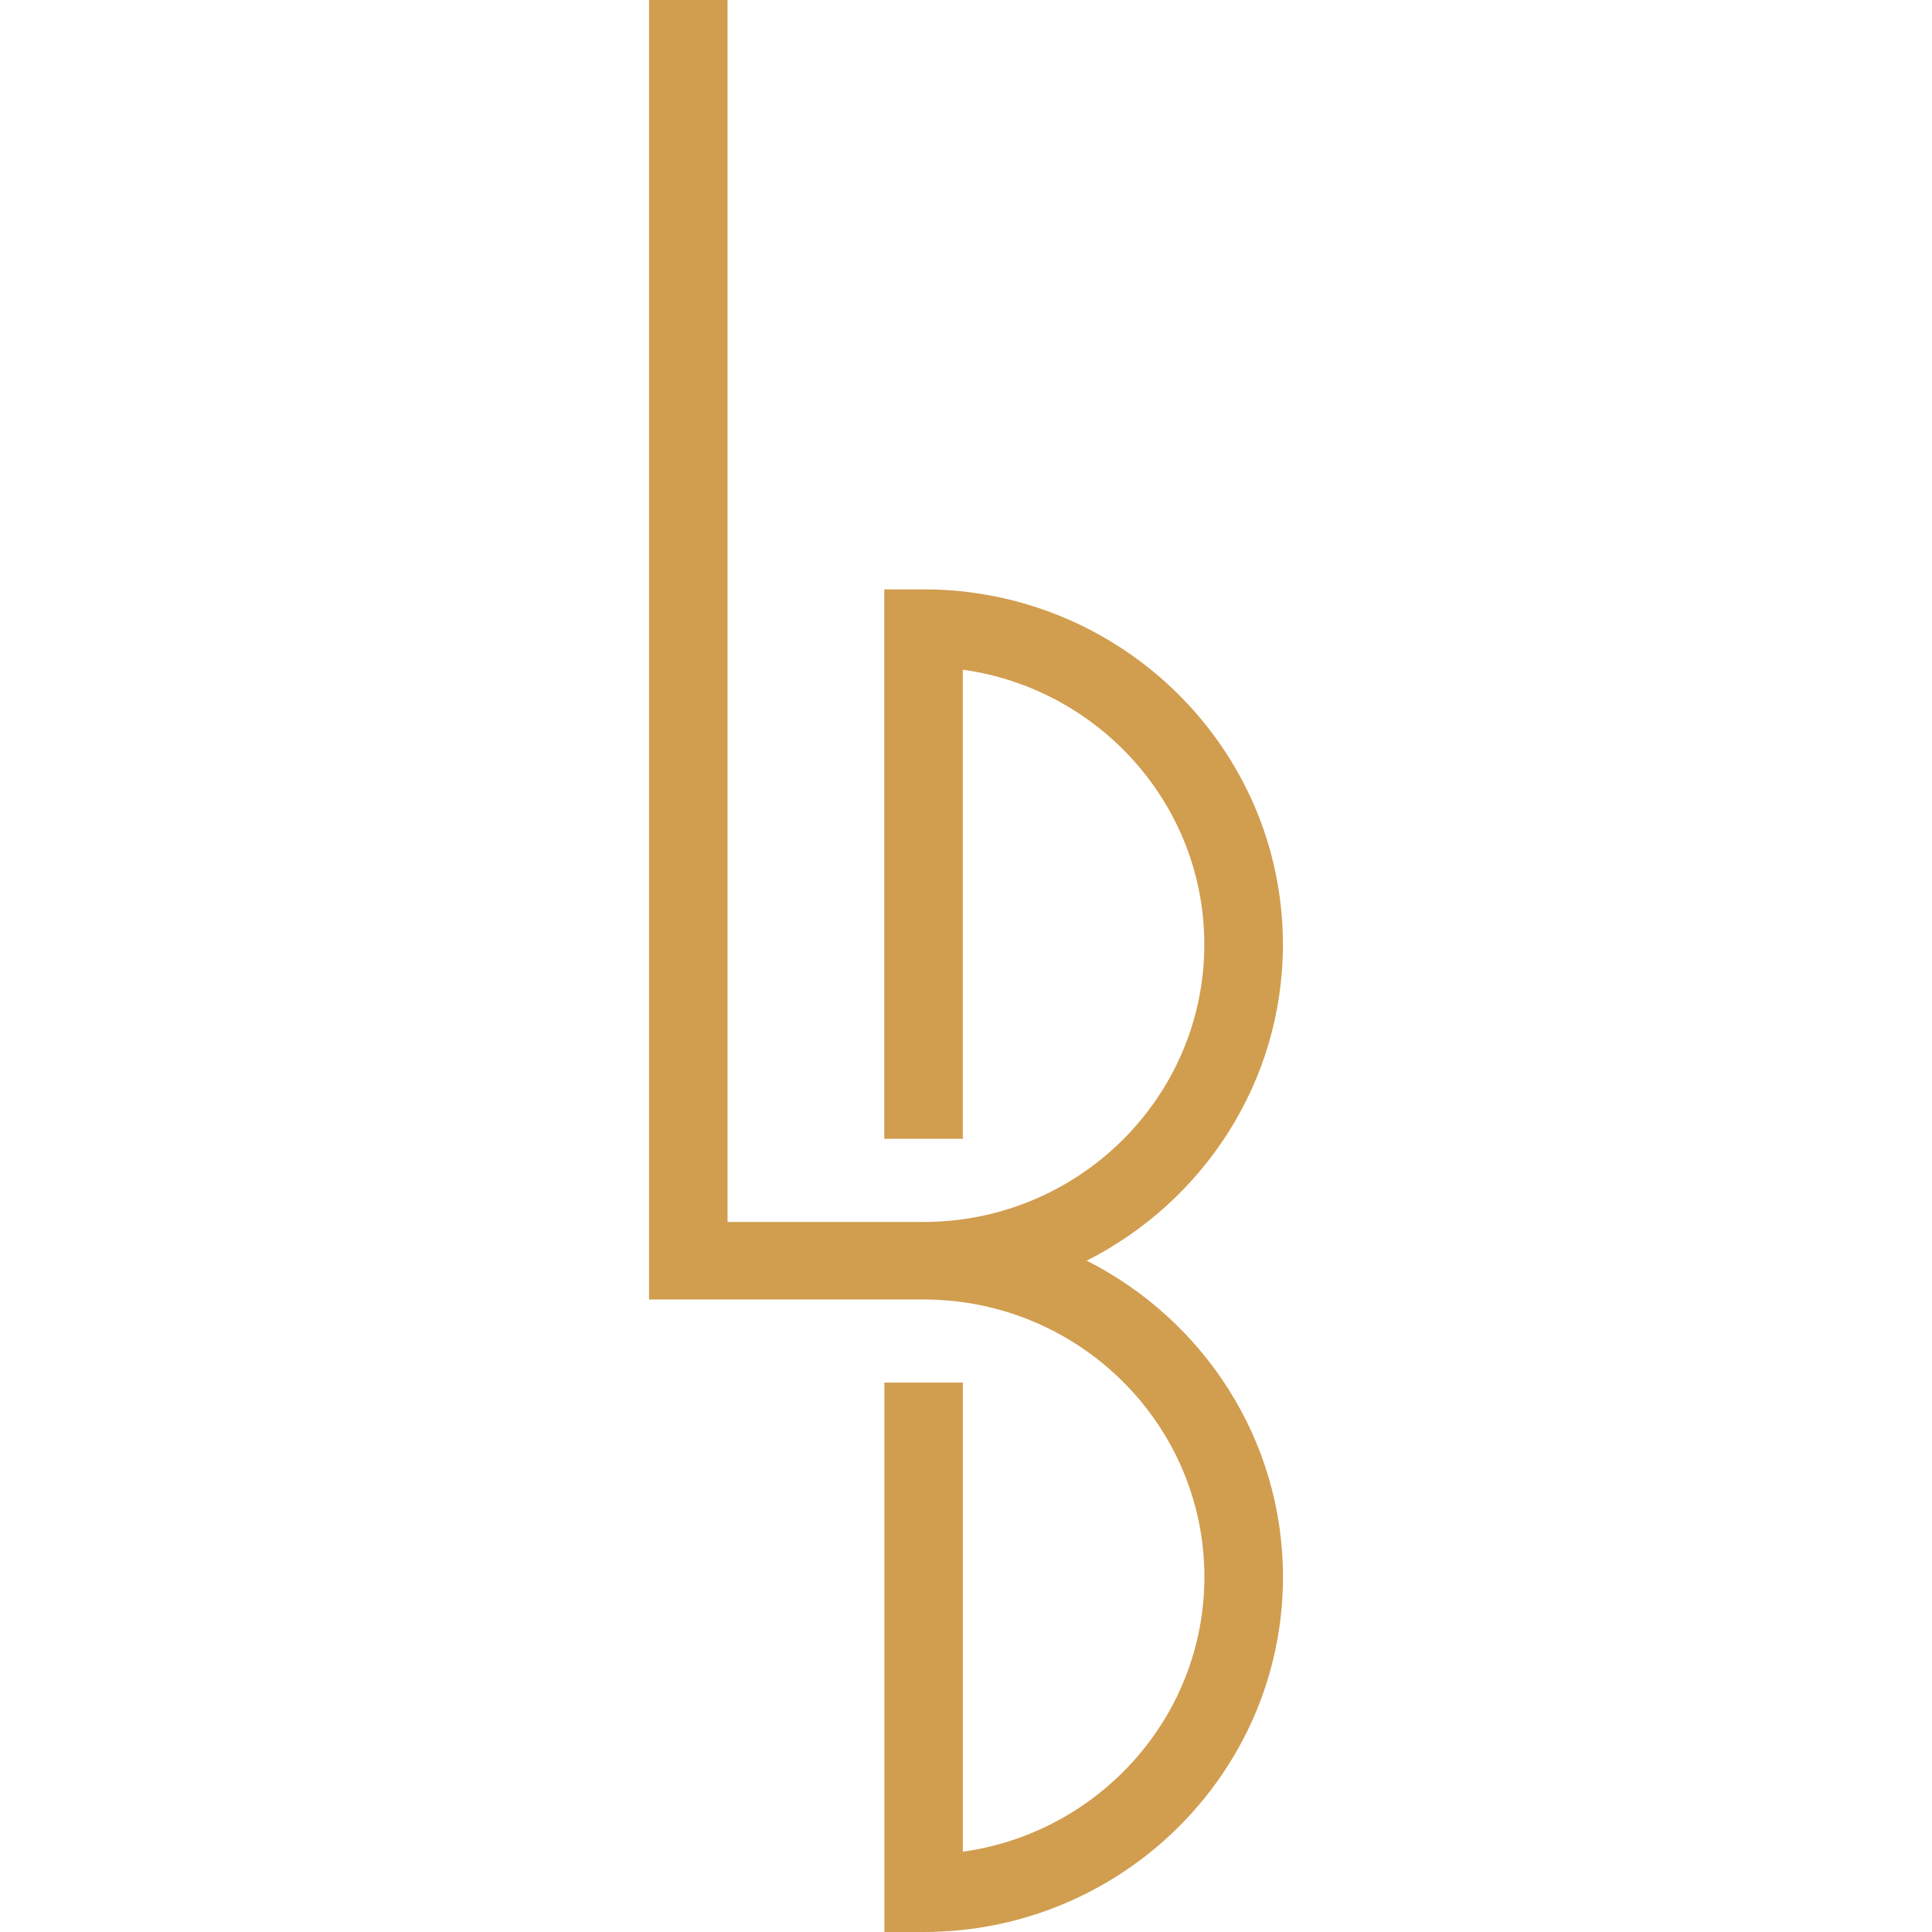
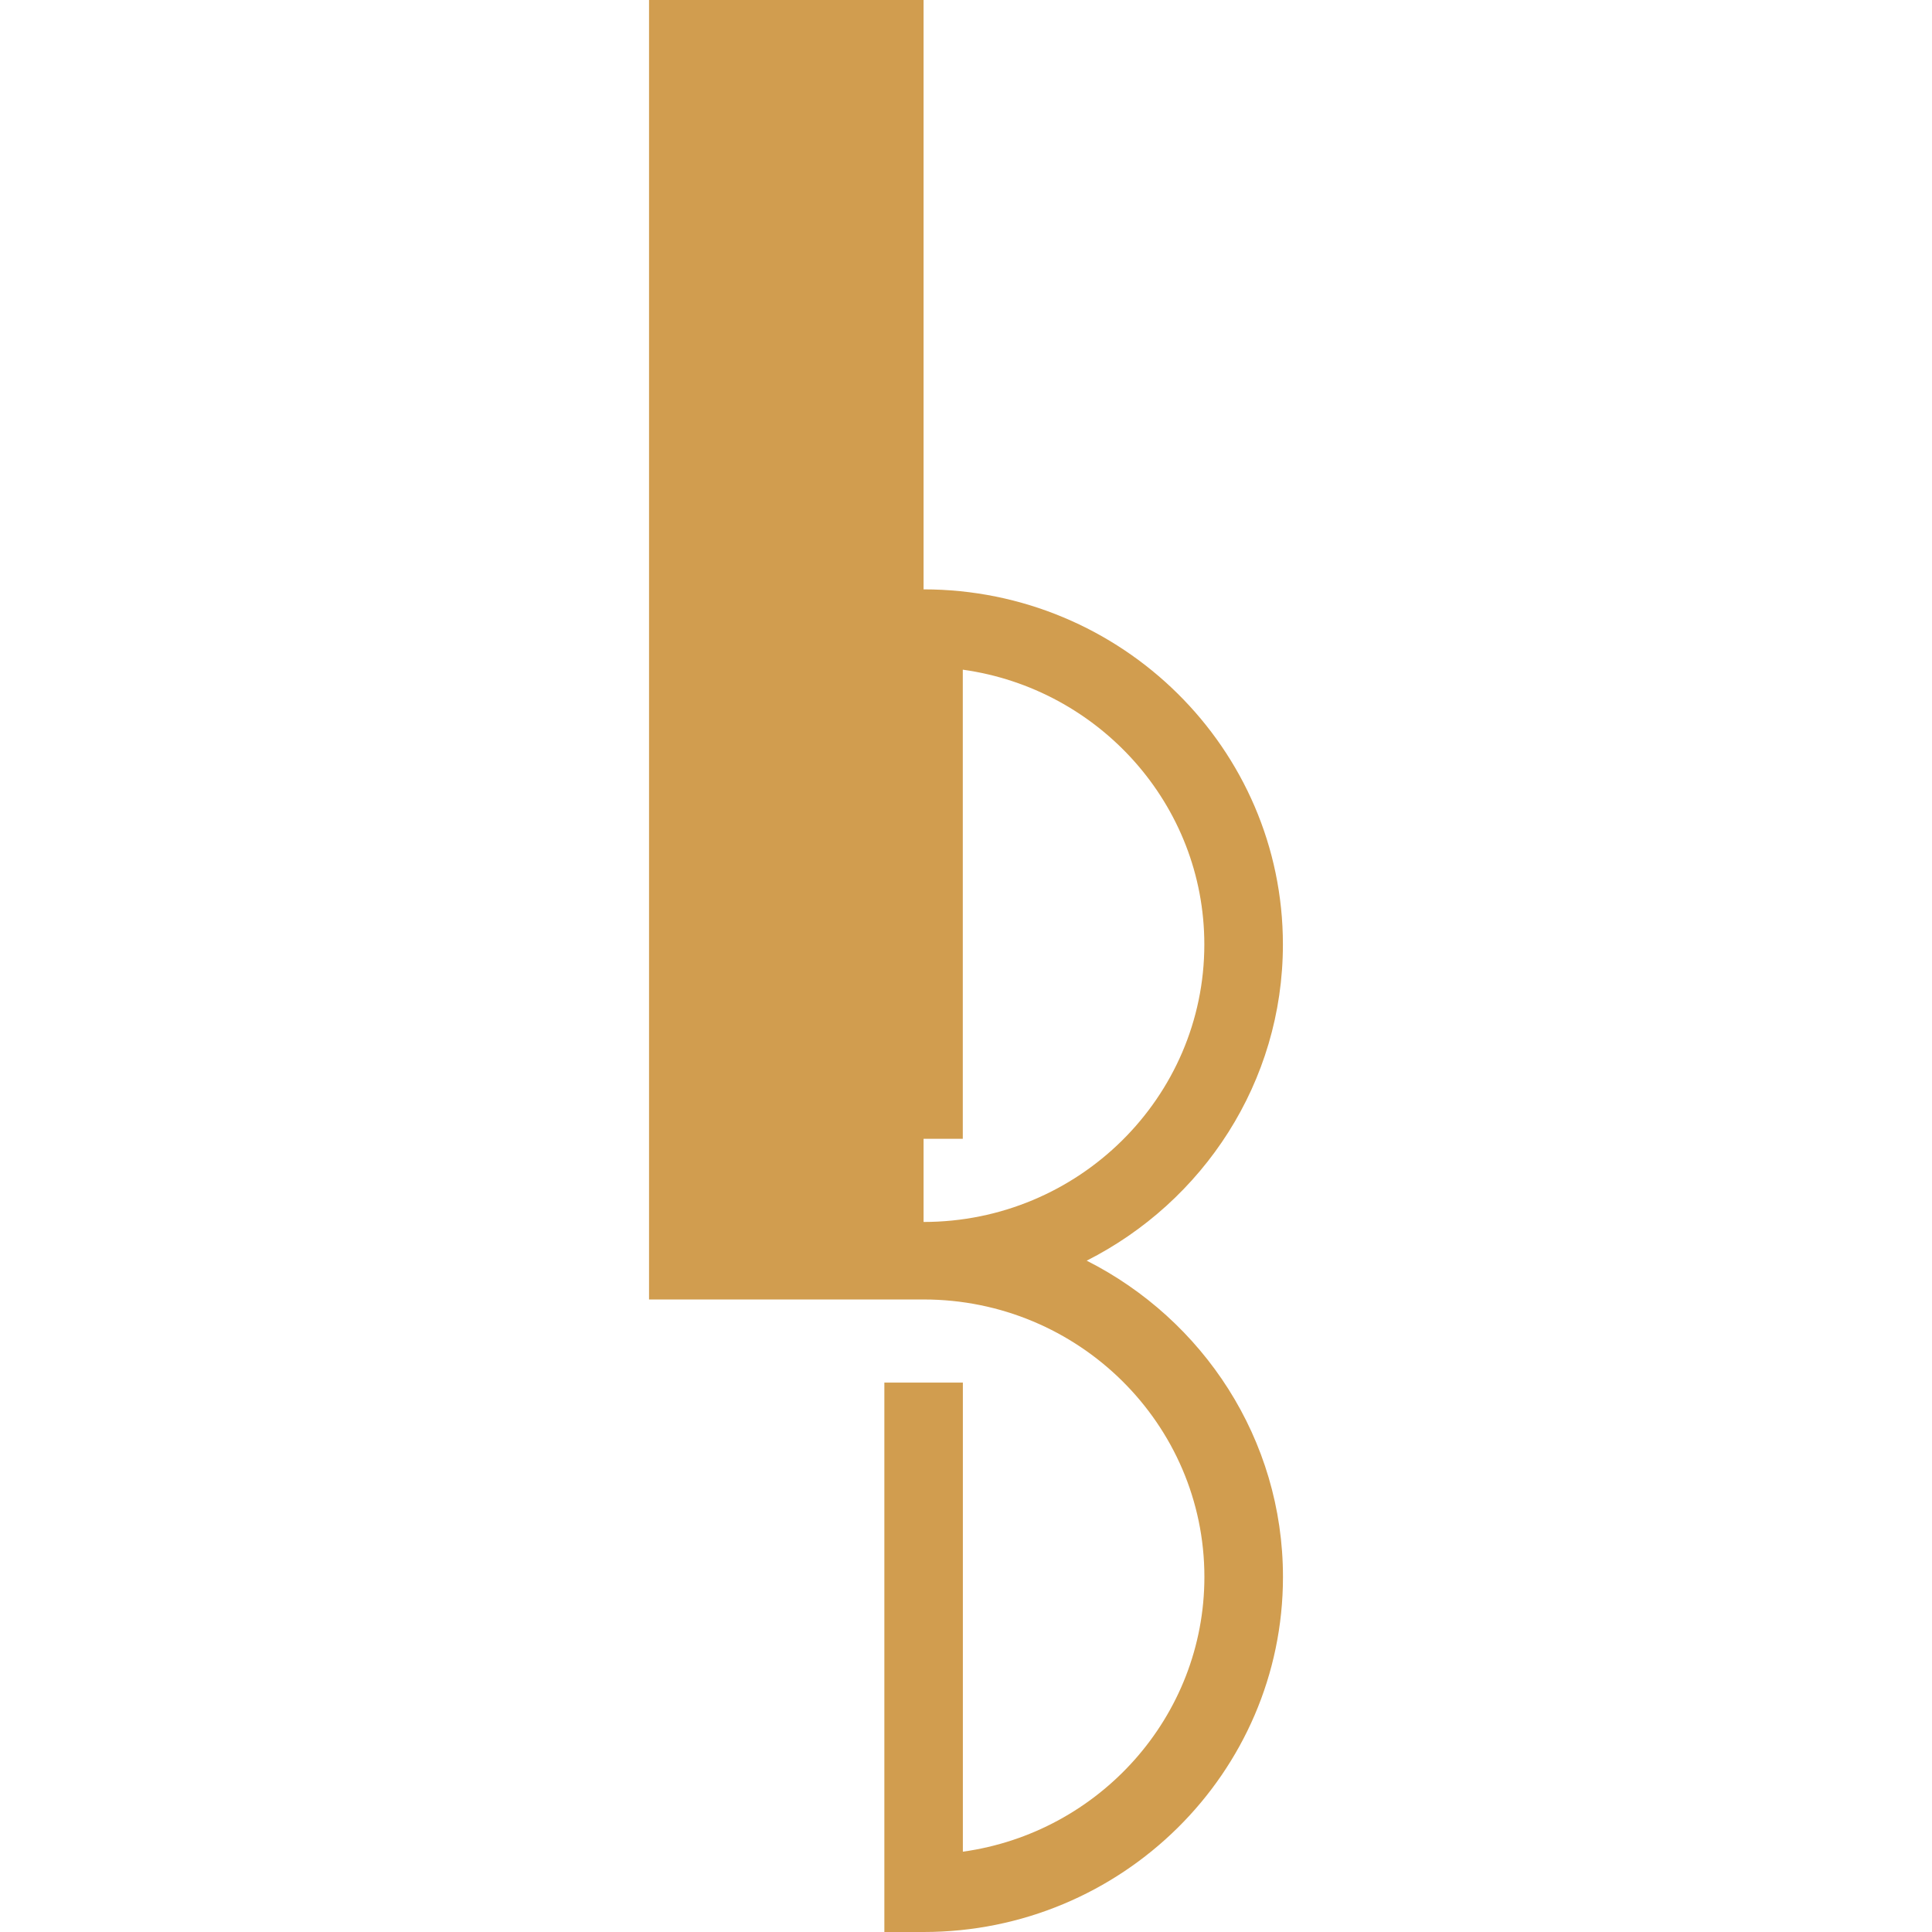
<svg xmlns="http://www.w3.org/2000/svg" version="1.1" width="512" height="512">
  <svg width="512" height="512" viewBox="0 0 512 512" fill="none">
-     <path d="M287.96 334.103C318.801 318.511 339.982 286.813 339.982 250.29C339.982 198.404 297.262 156.188 244.756 156.188H234.345V301.787H255.15V177.473C291.269 182.493 319.159 213.236 319.159 250.29C319.159 290.844 285.777 323.832 244.756 323.832H192.805V0H172V344.374H244.774C285.813 344.374 319.177 377.362 319.177 417.898C319.177 454.952 291.287 485.695 255.168 490.715V366.401H234.363V512H244.774C297.28 512 340 469.784 340 417.898C340 381.375 318.819 349.677 287.977 334.085L287.96 334.103Z" fill="#D19D4F" />
+     <path d="M287.96 334.103C318.801 318.511 339.982 286.813 339.982 250.29C339.982 198.404 297.262 156.188 244.756 156.188H234.345V301.787H255.15V177.473C291.269 182.493 319.159 213.236 319.159 250.29C319.159 290.844 285.777 323.832 244.756 323.832V0H172V344.374H244.774C285.813 344.374 319.177 377.362 319.177 417.898C319.177 454.952 291.287 485.695 255.168 490.715V366.401H234.363V512H244.774C297.28 512 340 469.784 340 417.898C340 381.375 318.819 349.677 287.977 334.085L287.96 334.103Z" fill="#D19D4F" />
  </svg>
  <style>@media (prefers-color-scheme: light) { :root { filter: none; } }
@media (prefers-color-scheme: dark) { :root { filter: none; } }
</style>
</svg>